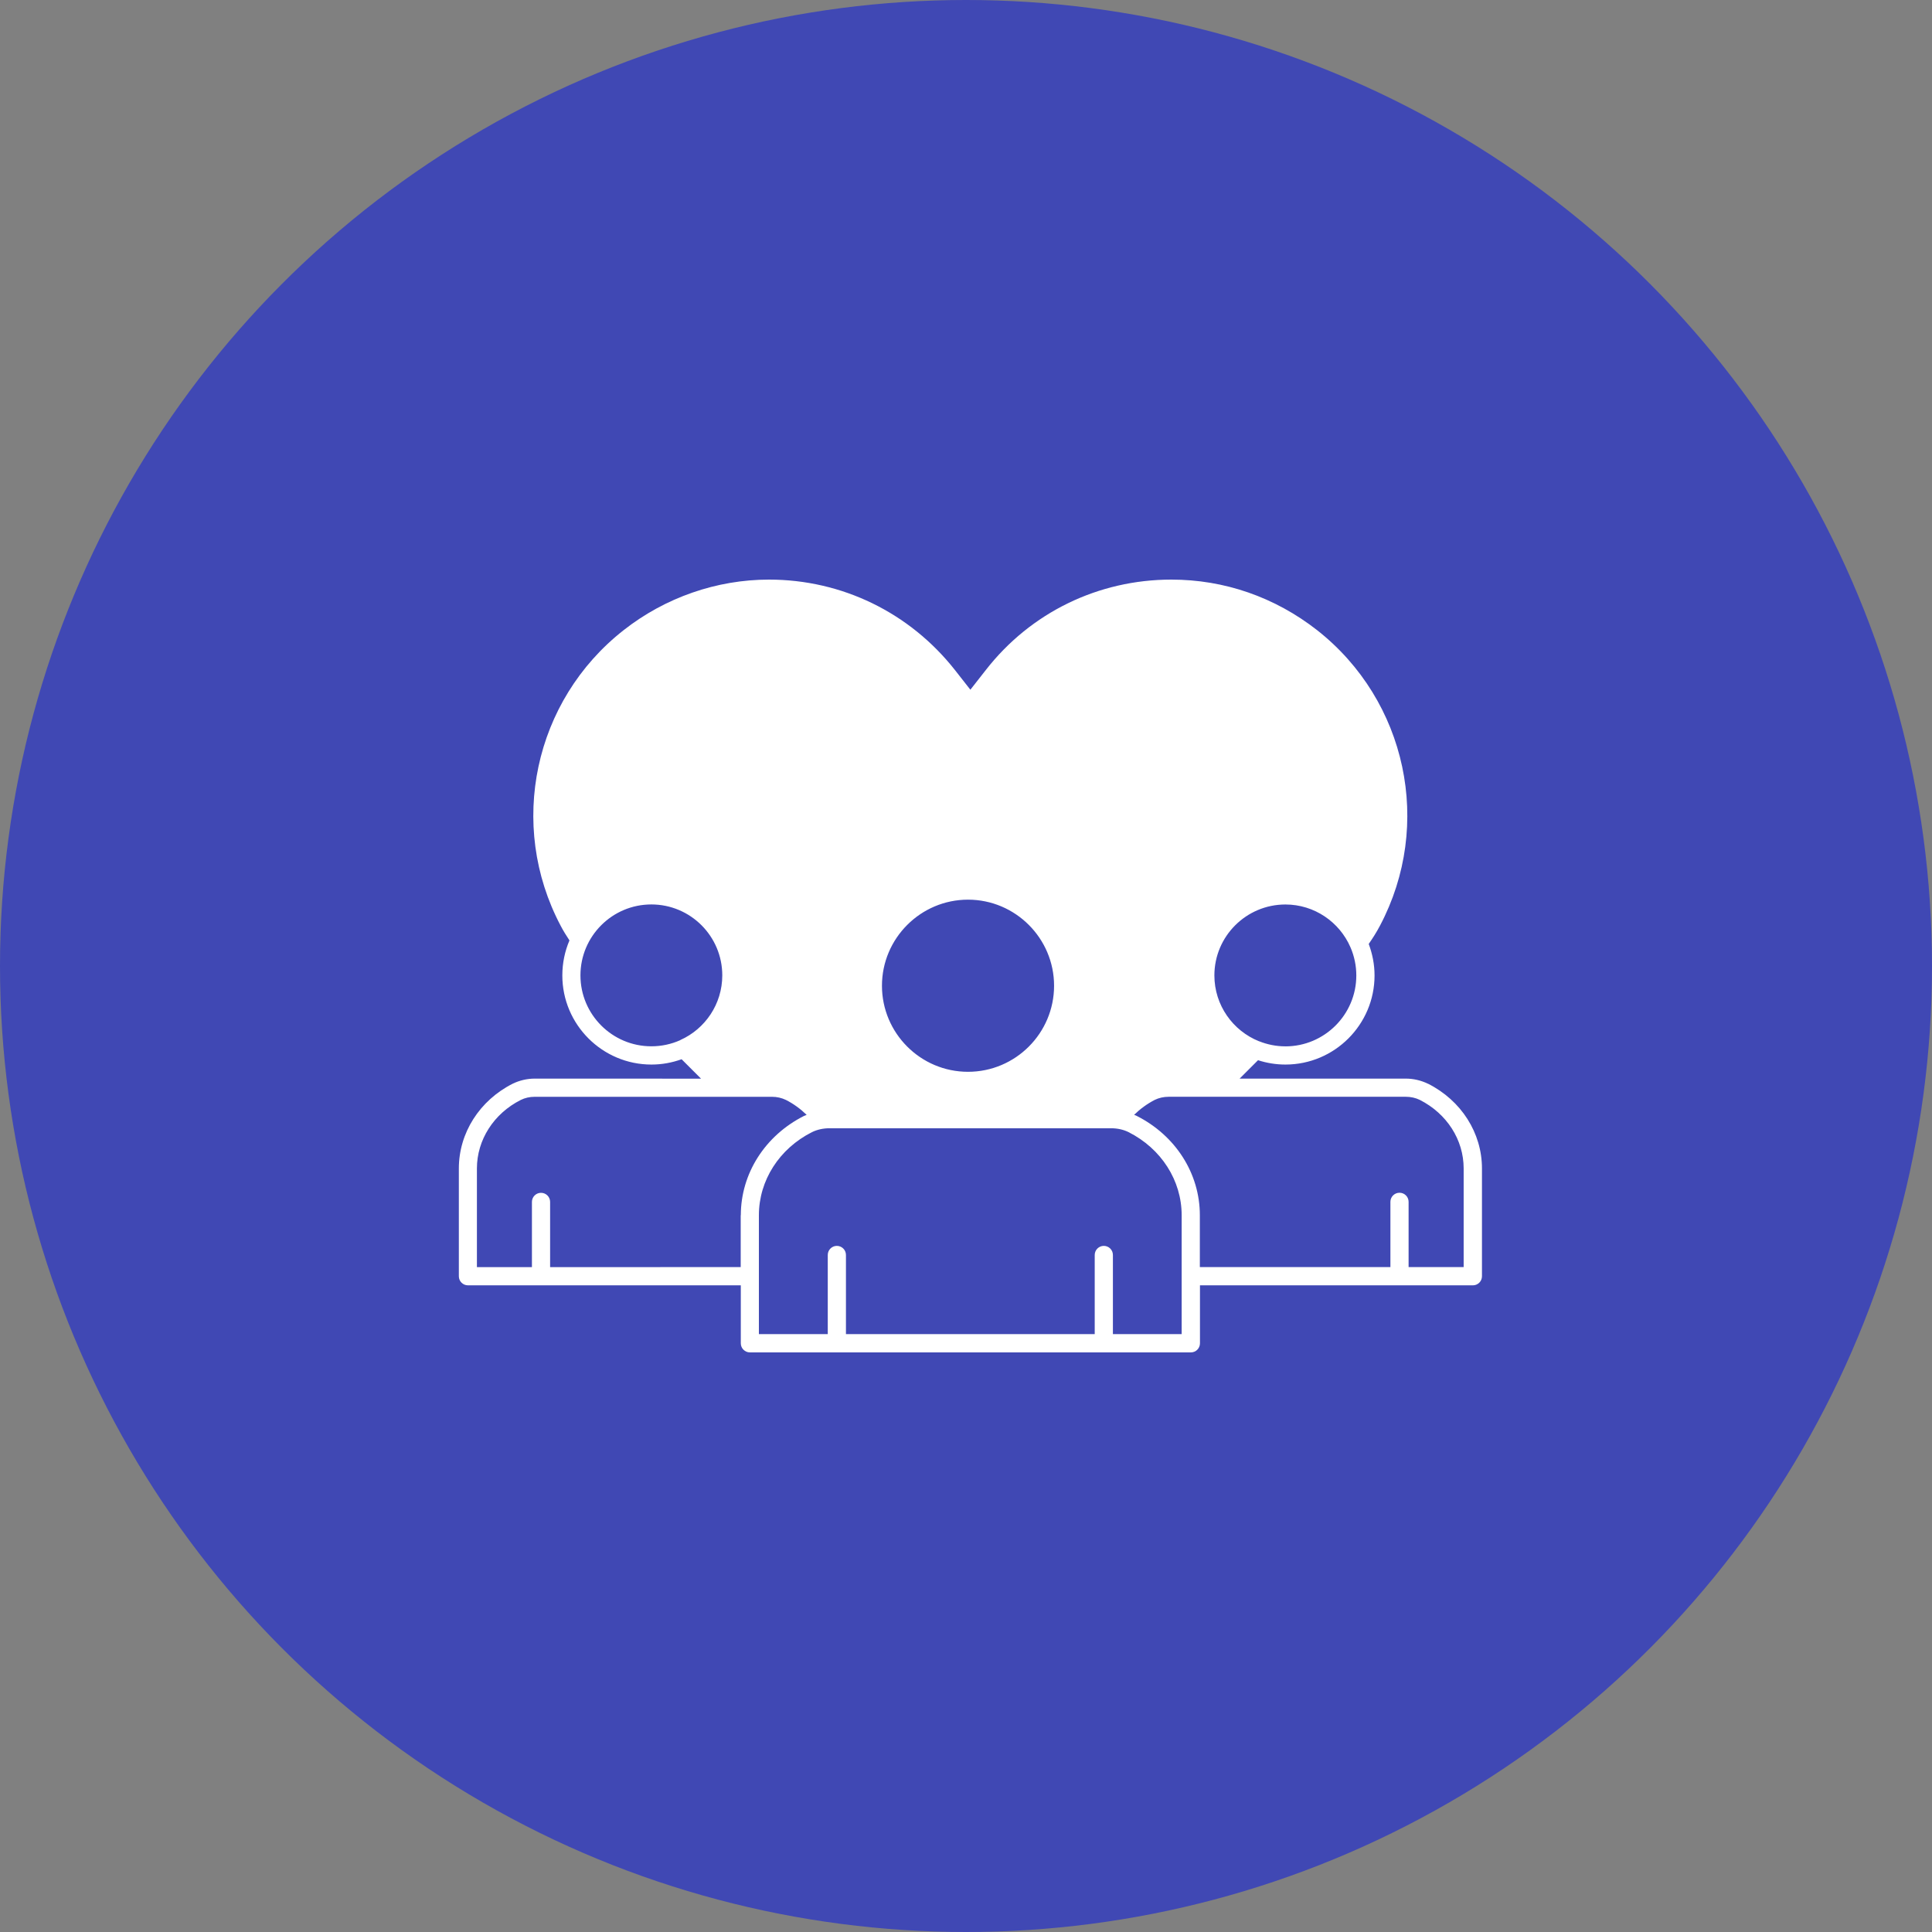
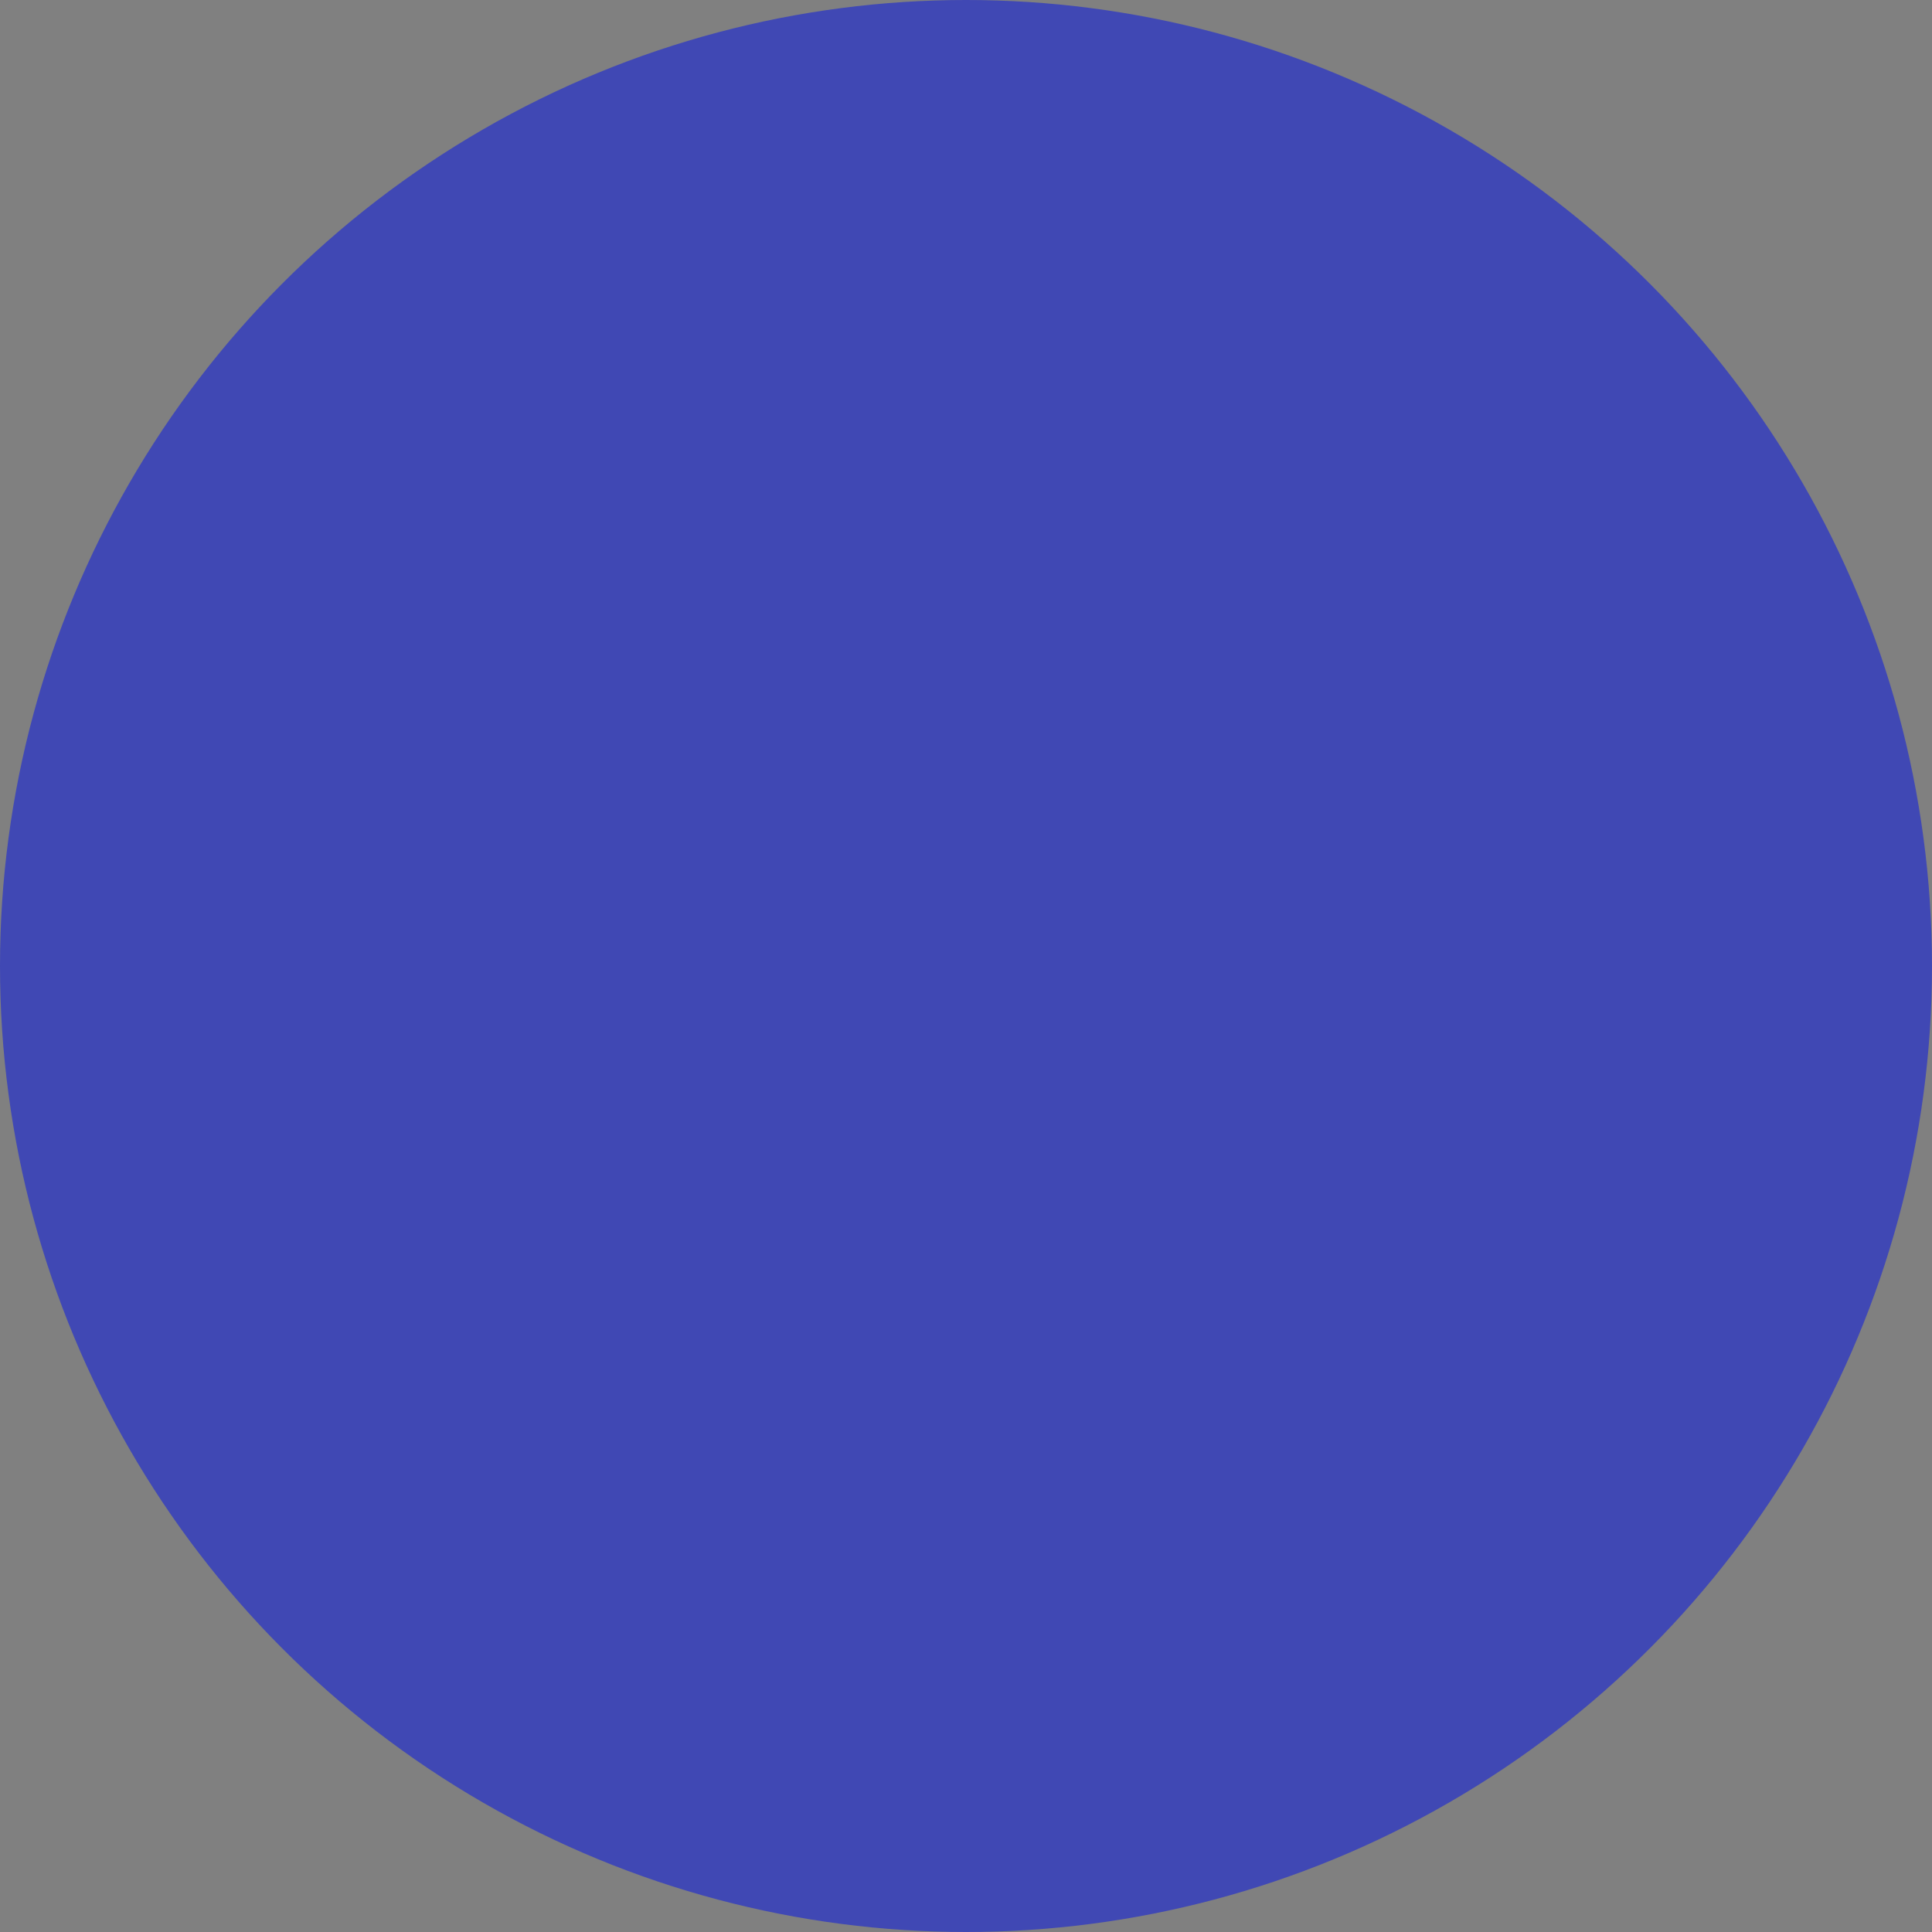
<svg xmlns="http://www.w3.org/2000/svg" width="80" height="80" viewBox="0 0 80 80" fill="none">
  <rect x="0" y="0" width="80" height="80" fill="#808080" stroke="none" />
  <circle cx="40" cy="40" r="40" fill="#4048B4" />
-   <path d="M59.125 44.874C58.849 44.739 58.532 44.663 58.212 44.663H51.33L52.092 43.901C52.448 44.016 52.83 44.081 53.227 44.081C55.261 44.081 56.917 42.425 56.917 40.392C56.917 39.93 56.827 39.494 56.676 39.087C56.842 38.846 57.002 38.599 57.143 38.328C59.347 34.157 58.252 29.012 54.538 26.093C52.785 24.723 50.697 24 48.504 24C45.477 24 42.675 25.365 40.823 27.741L40.181 28.56L39.539 27.741C37.666 25.367 34.864 24 31.843 24C29.674 24 27.541 24.744 25.824 26.093C22.104 29.009 21.011 34.156 23.213 38.328C23.319 38.534 23.445 38.735 23.58 38.94C23.39 39.386 23.285 39.874 23.285 40.392C23.285 42.425 24.941 44.081 26.974 44.081C27.417 44.081 27.833 44.001 28.224 43.861L29.028 44.665L22.142 44.663C21.82 44.663 21.509 44.739 21.229 44.874C19.858 45.567 19 46.913 19 48.383V52.847C19 53.057 19.171 53.223 19.377 53.223H30.675V55.623C30.675 55.834 30.847 56 31.052 56H49.311C49.516 56 49.688 55.834 49.688 55.623V53.223H60.989C61.194 53.223 61.365 53.057 61.365 52.847V48.383C61.365 46.913 60.507 45.567 59.131 44.874L59.125 44.874ZM36.52 40.817C36.52 38.854 38.122 37.253 40.083 37.253C42.047 37.253 43.647 38.855 43.647 40.817C43.647 42.781 42.05 44.381 40.083 44.381C38.116 44.381 36.52 42.779 36.52 40.817ZM53.227 43.327C52.841 43.327 52.474 43.251 52.137 43.116H52.132C51.053 42.685 50.285 41.625 50.285 40.39C50.285 38.769 51.605 37.453 53.227 37.453C54.427 37.453 55.466 38.181 55.918 39.221C55.918 39.226 55.918 39.236 55.927 39.241C56.078 39.597 56.162 39.985 56.162 40.392C56.162 42.013 54.843 43.328 53.225 43.328L53.227 43.327ZM28.176 43.065C28.176 43.065 28.167 43.071 28.161 43.074C27.8 43.234 27.399 43.325 26.971 43.325C25.351 43.325 24.035 42.009 24.035 40.388C24.035 38.767 25.351 37.451 26.971 37.451C28.592 37.451 29.908 38.767 29.908 40.388C29.908 41.578 29.195 42.607 28.176 43.063L28.176 43.065ZM30.671 50.319V52.467L22.779 52.47V49.769C22.779 49.563 22.613 49.392 22.402 49.392C22.192 49.392 22.026 49.563 22.026 49.769V52.47H19.748V48.383C19.748 47.199 20.446 46.109 21.565 45.546C21.736 45.461 21.932 45.416 22.137 45.416H31.966C32.171 45.416 32.367 45.461 32.544 45.546C32.86 45.706 33.146 45.917 33.402 46.164C33.363 46.179 33.327 46.194 33.291 46.209C31.68 47.022 30.676 48.594 30.676 50.32L30.671 50.319ZM48.93 55.243H46.083V51.966C46.083 51.755 45.912 51.589 45.707 51.589C45.502 51.589 45.33 51.755 45.33 51.966V55.243H35.029V51.966C35.029 51.755 34.858 51.589 34.652 51.589C34.447 51.589 34.276 51.755 34.276 51.966V55.243H31.424V50.319C31.424 48.882 32.267 47.562 33.623 46.879C33.839 46.774 34.084 46.719 34.34 46.719H46.017C46.268 46.719 46.52 46.774 46.731 46.879C48.086 47.562 48.93 48.882 48.93 50.319L48.93 55.243ZM60.607 52.467H58.327V49.765C58.327 49.56 58.162 49.389 57.951 49.389C57.74 49.389 57.574 49.56 57.574 49.765V52.467H49.683V50.319C49.683 48.592 48.679 47.02 47.068 46.207C47.032 46.192 46.998 46.177 46.962 46.162C47.209 45.921 47.495 45.71 47.815 45.544C47.986 45.46 48.186 45.415 48.393 45.415H58.212C58.418 45.415 58.619 45.46 58.79 45.544C59.91 46.111 60.607 47.196 60.607 48.382V52.469L60.607 52.467Z" fill="white" />
</svg>